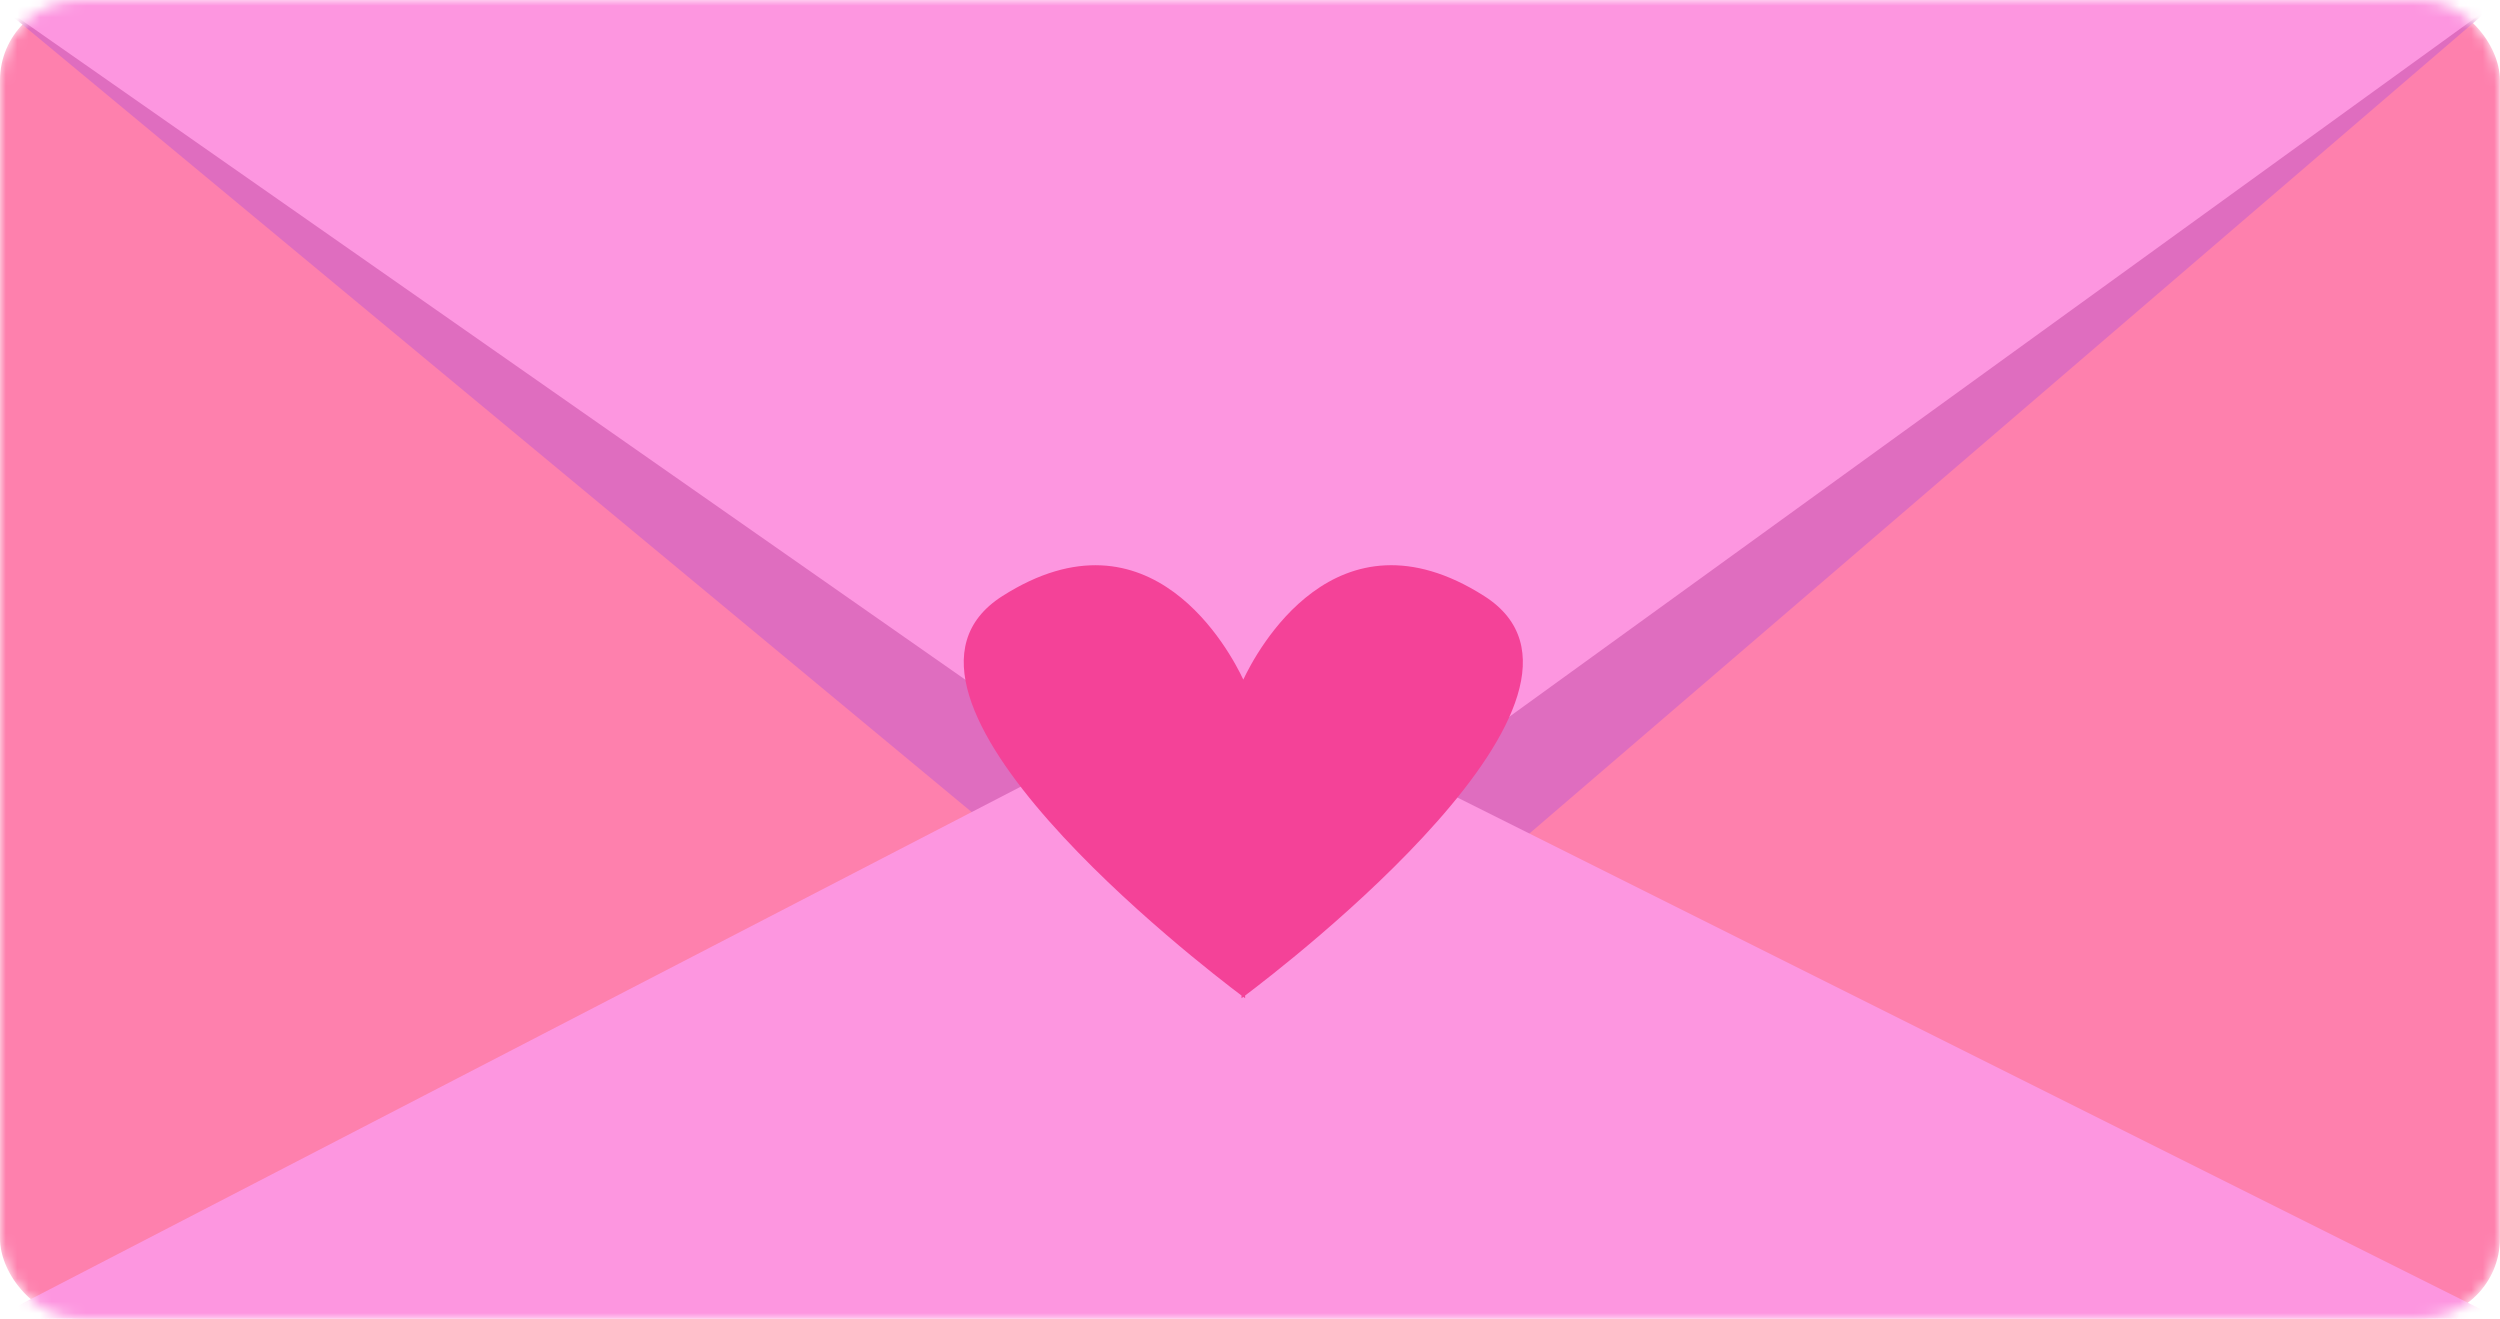
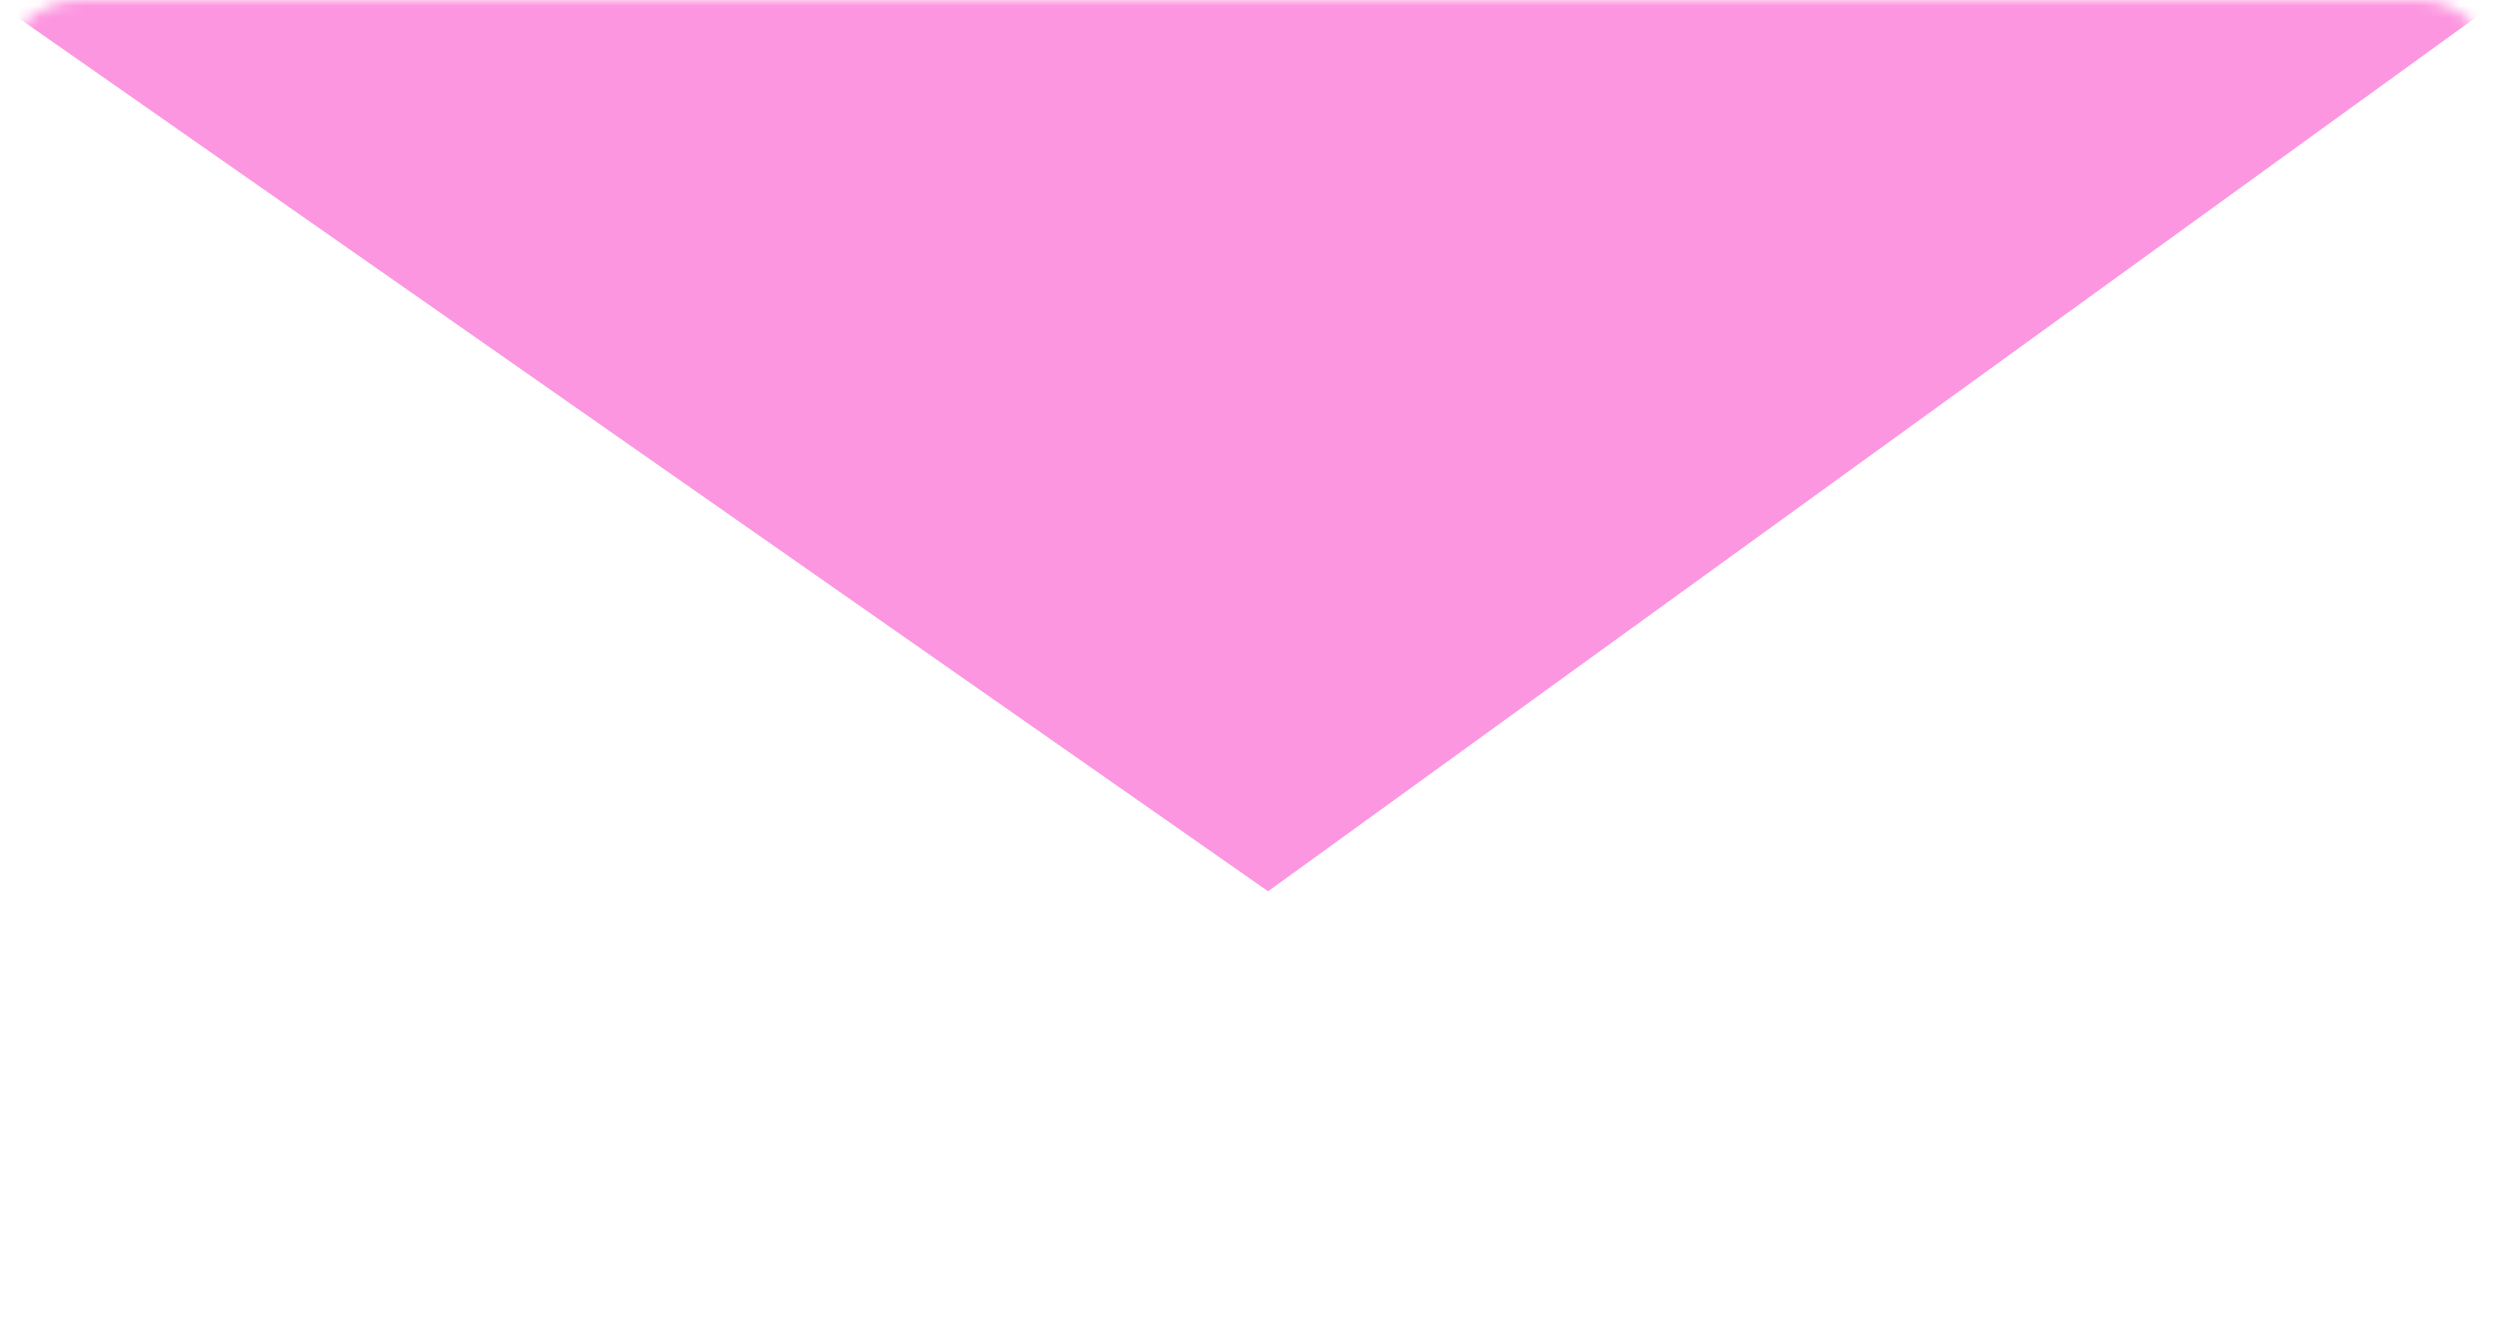
<svg xmlns="http://www.w3.org/2000/svg" width="218" height="115" viewBox="0 0 218 115" fill="none">
  <mask id="mask0_301_2" style="mask-type:alpha" maskUnits="userSpaceOnUse" x="0" y="0" width="218" height="115">
    <rect width="217.995" height="115" rx="7" fill="#5CE0D8" />
  </mask>
  <g mask="url(#mask0_301_2)">
-     <rect width="217.995" height="115" rx="7" fill="#FE80AD" />
-     <path d="M-0.632 0H217.995L110.577 92.253L-0.632 0Z" fill="#DF6DBF" />
    <path d="M-0.632 0H217.995L110.577 77.72L-0.632 0Z" fill="#FD96E0" />
-     <path d="M217.994 115L-0.632 115L106.786 59.396L217.994 115Z" fill="#FD96E0" />
-     <path fill-rule="evenodd" clip-rule="evenodd" d="M108.417 86.929C108.313 87.006 108.259 87.046 108.259 87.046V86.81C104.778 84.193 73.984 60.523 87.407 51.978C100.386 43.717 107.309 56.902 108.416 59.262C109.521 56.907 116.445 43.712 129.426 51.976C142.848 60.521 112.056 84.193 108.575 86.81V87.046C108.575 87.046 108.52 87.006 108.417 86.929Z" fill="#F44298" />
  </g>
</svg>